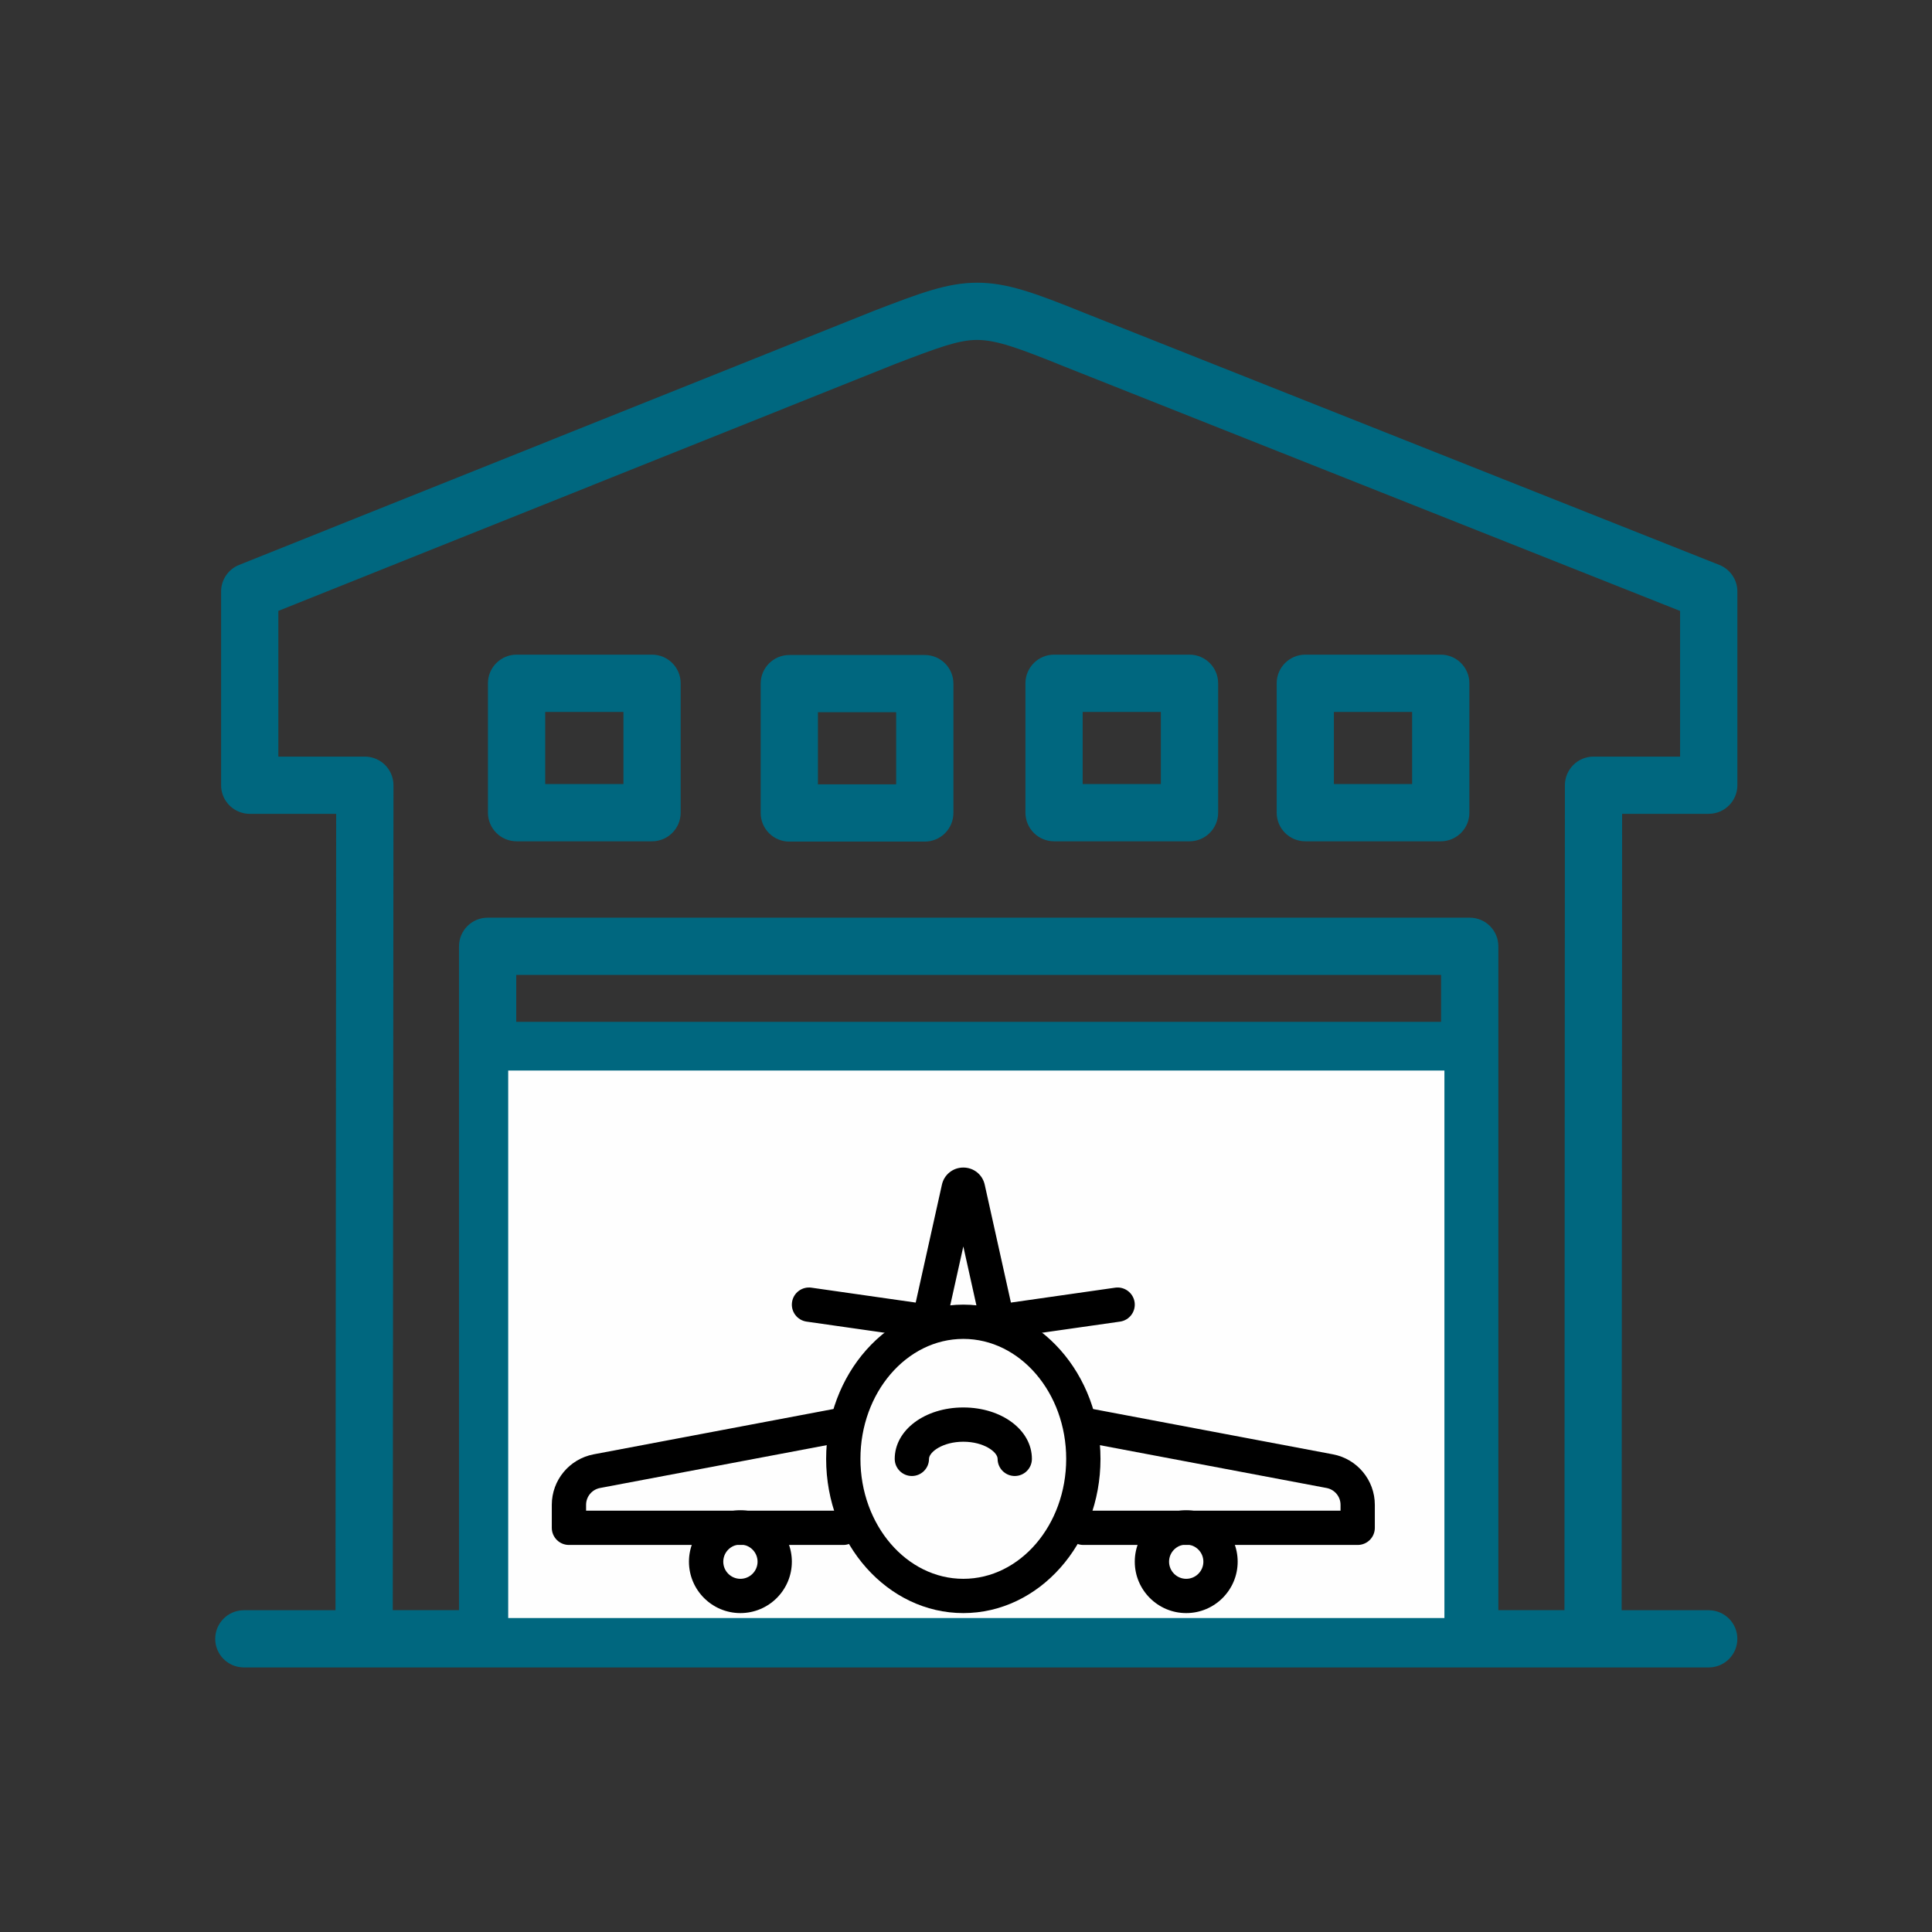
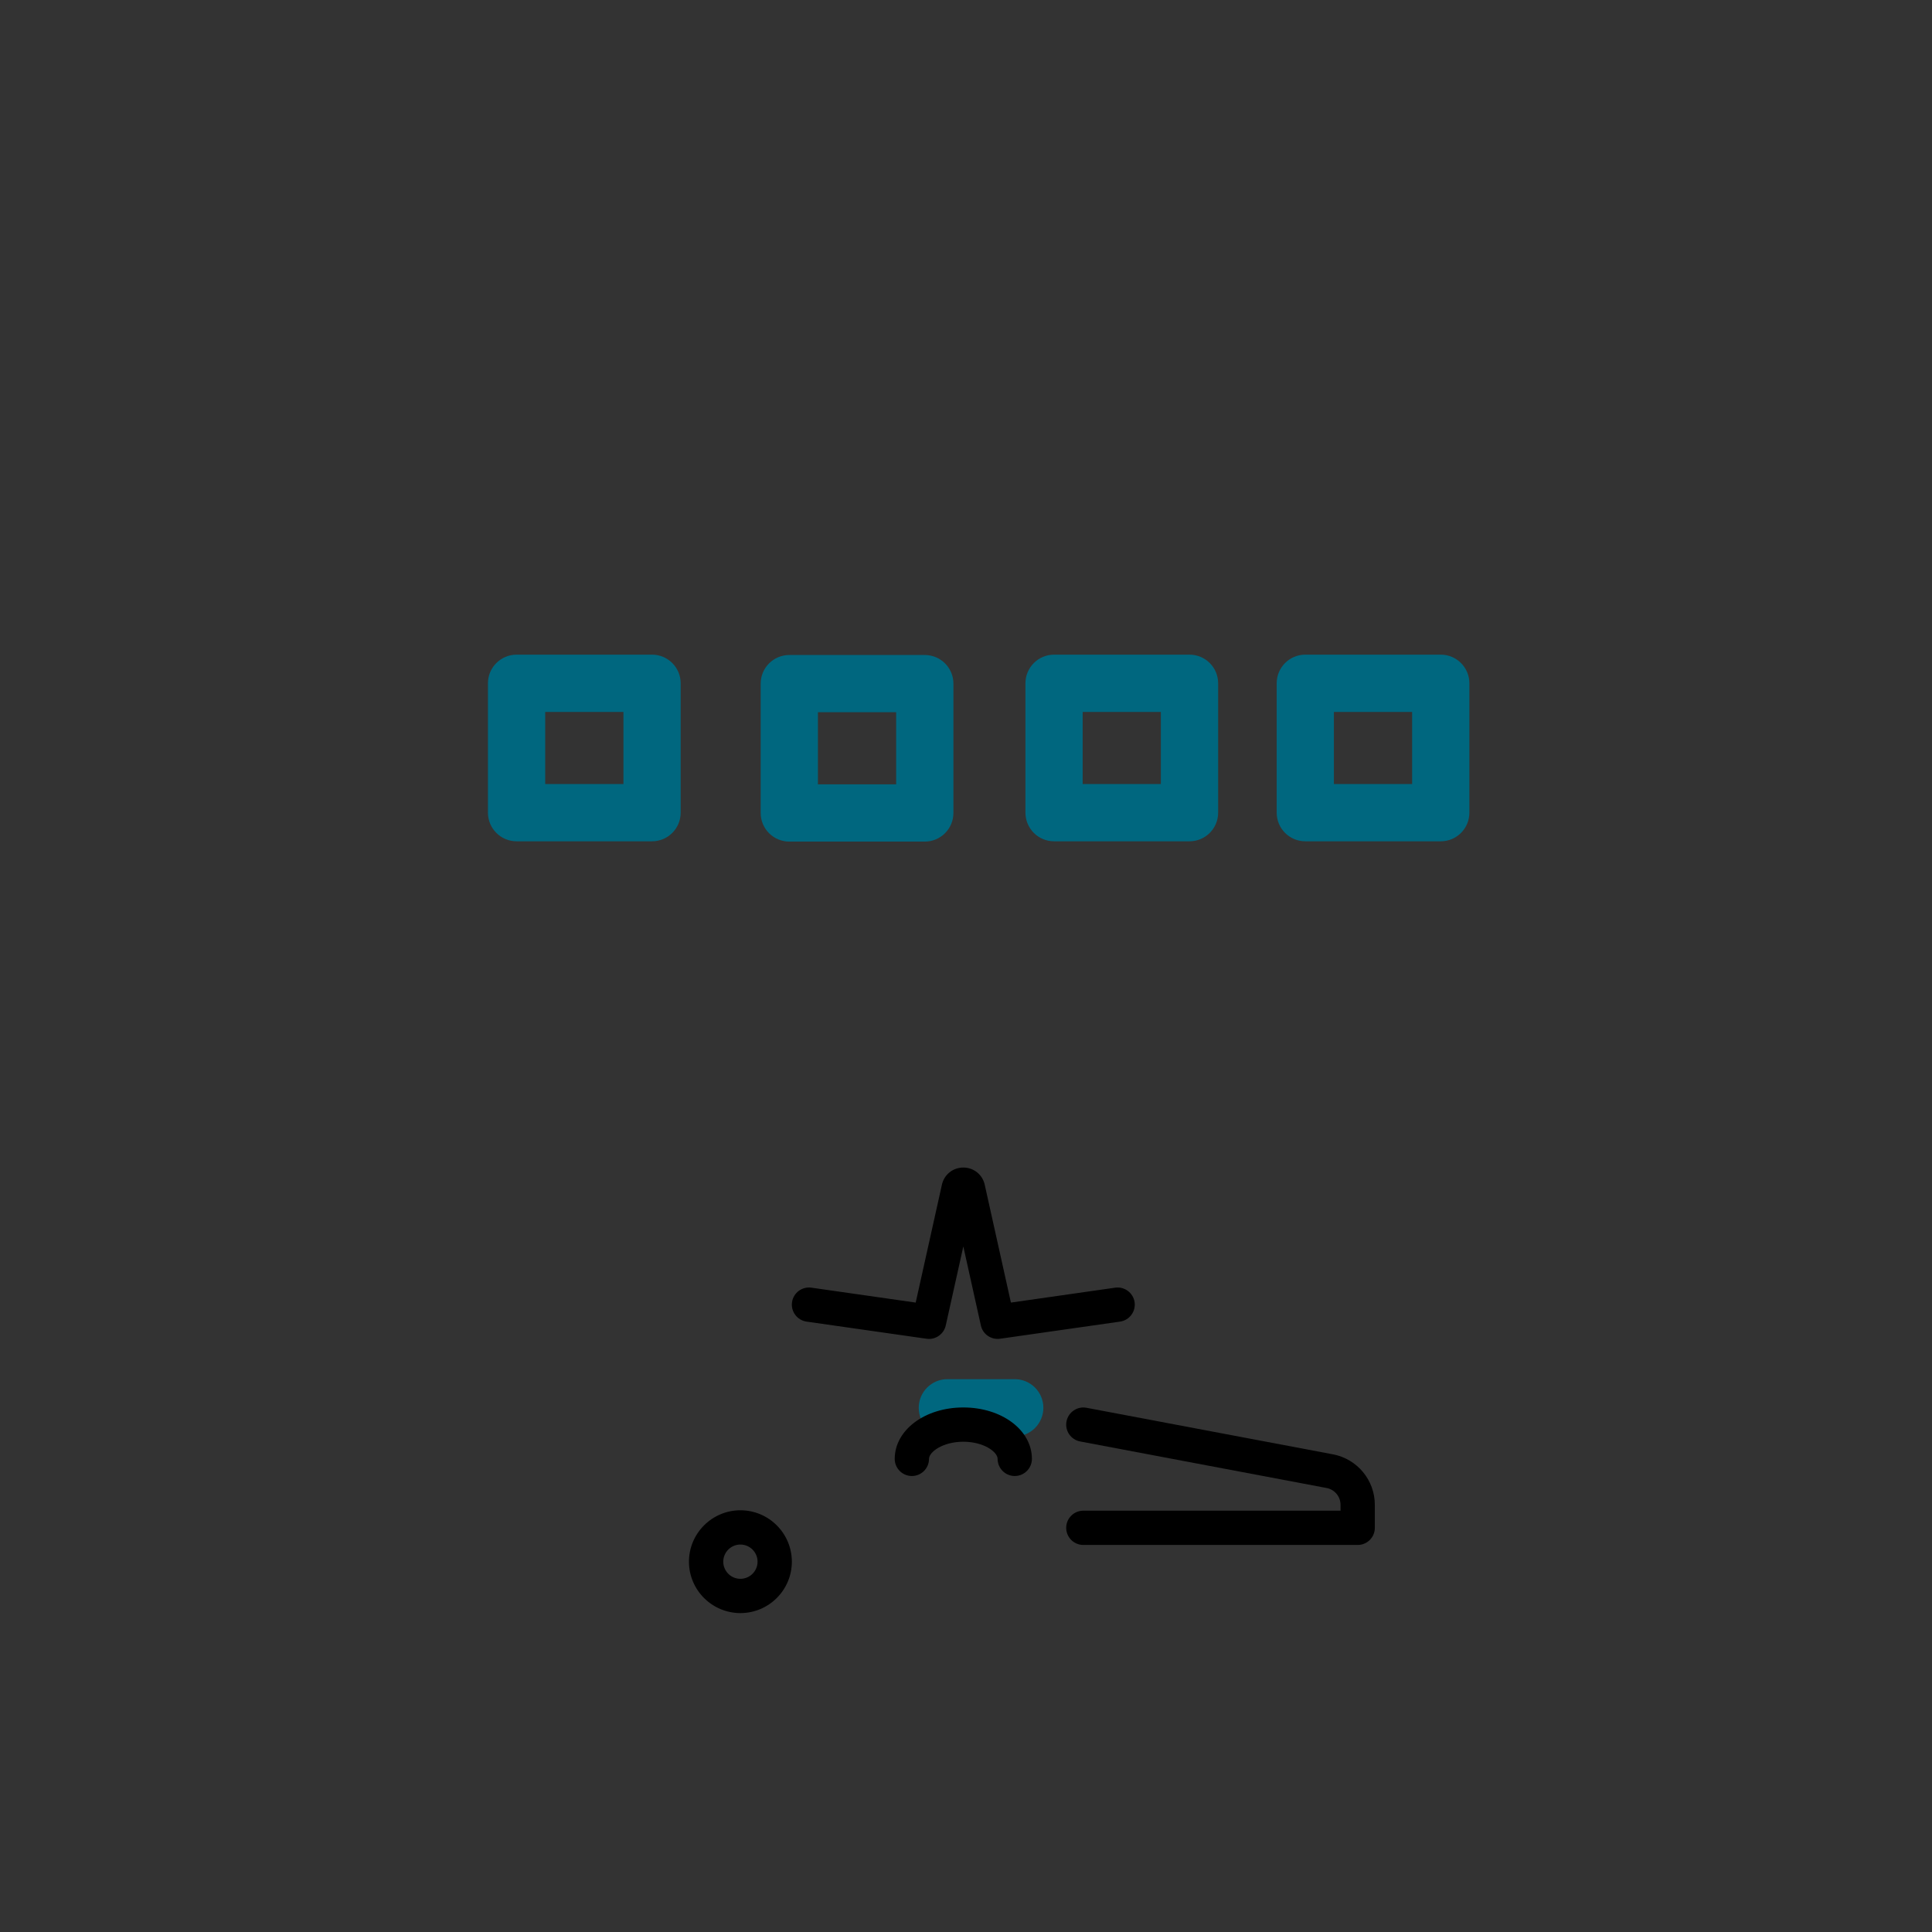
<svg xmlns="http://www.w3.org/2000/svg" width="515" zoomAndPan="magnify" viewBox="0 0 386.25 386.25" height="515" preserveAspectRatio="xMidYMid meet" version="1.0">
  <rect x="0" y="0" width="386.25" height="386.25" fill="#333333" stroke="none" />
  <defs>
    <clipPath id="108eae6898">
      <path d="M 43 56.516 L 348 56.516 L 348 333.477 L 43 333.477 Z M 43 56.516 " clip-rule="nonzero" />
    </clipPath>
    <clipPath id="bfd073e633">
      <path d="M 101.602 214.02 L 288.77 214.02 L 288.77 323.477 L 101.602 323.477 Z M 101.602 214.02 " clip-rule="nonzero" />
    </clipPath>
    <clipPath id="1c9ab1f42f">
-       <path d="M 165 260 L 221 260 L 221 322.492 L 165 322.492 Z M 165 260 " clip-rule="nonzero" />
-     </clipPath>
+       </clipPath>
    <clipPath id="8a4f0fbbca">
      <path d="M 158 233.418 L 227 233.418 L 227 268 L 158 268 Z M 158 233.418 " clip-rule="nonzero" />
    </clipPath>
    <clipPath id="20b146f133">
-       <path d="M 110.246 281 L 173 281 L 173 309 L 110.246 309 Z M 110.246 281 " clip-rule="nonzero" />
-     </clipPath>
+       </clipPath>
    <clipPath id="5855c17a2d">
      <path d="M 213 281 L 274.93 281 L 274.93 309 L 213 309 Z M 213 281 " clip-rule="nonzero" />
    </clipPath>
    <clipPath id="05d04aa422">
      <path d="M 137 301 L 159 301 L 159 322.492 L 137 322.492 Z M 137 301 " clip-rule="nonzero" />
    </clipPath>
    <clipPath id="347b174bce">
-       <path d="M 226 301 L 248 301 L 248 322.492 L 226 322.492 Z M 226 301 " clip-rule="nonzero" />
-     </clipPath>
+       </clipPath>
  </defs>
  <path fill="#00677f" d="M 208.594 281.449 C 208.594 278.293 206.031 275.727 202.867 275.727 L 189.402 275.727 C 186.242 275.727 183.676 278.293 183.676 281.449 C 183.676 284.605 186.242 287.172 189.402 287.172 L 202.867 287.172 C 206.031 287.172 208.594 284.605 208.594 281.449 Z M 208.594 281.449 " fill-opacity="1" fill-rule="nonzero" />
  <g clip-path="url(#108eae6898)">
-     <path fill="#00677f" d="M 341.516 162.703 L 341.613 162.703 C 341.637 162.703 341.648 162.699 341.672 162.699 C 344.805 162.668 347.34 160.125 347.34 156.984 L 347.34 118.254 C 347.34 115.91 345.906 113.801 343.727 112.938 L 341.676 112.121 L 341.52 112.062 L 216.785 62.555 C 206.648 58.449 201.227 56.52 195.348 56.52 C 189.379 56.52 183.891 58.617 174.793 62.113 C 174.77 62.121 174.738 62.133 174.715 62.145 L 48.832 112.527 L 48.664 112.598 L 47.797 112.941 C 45.621 113.816 44.203 115.918 44.203 118.258 L 44.203 156.984 C 44.203 159.715 46.113 161.984 48.664 162.559 C 48.723 162.57 48.773 162.586 48.832 162.602 C 49.184 162.668 49.547 162.711 49.926 162.711 L 67.211 162.711 L 67.074 321.918 L 48.75 321.918 C 48.727 321.918 48.695 321.922 48.668 321.922 C 45.547 321.973 43.027 324.508 43.027 327.641 C 43.027 330.77 45.547 333.309 48.668 333.355 C 48.699 333.355 48.727 333.363 48.75 333.363 L 341.609 333.363 C 341.633 333.363 341.648 333.355 341.672 333.355 C 344.801 333.328 347.336 330.777 347.336 327.641 C 347.336 324.5 344.801 321.953 341.672 321.922 C 341.648 321.922 341.633 321.918 341.609 321.918 L 324.203 321.918 L 324.297 162.711 L 341.516 162.711 Z M 162.18 291.715 C 162.18 291.715 162.215 291.945 162.242 292.078 L 162.25 292.102 C 162.262 292.191 162.273 292.277 162.297 292.363 L 119.551 292.395 L 119.551 285.883 L 162.113 281.527 C 162.094 281.645 162.07 281.762 162.059 281.879 L 162.059 281.863 C 161.059 284.914 161.059 287.488 162.18 291.715 Z M 131.48 303.84 L 146.402 303.828 C 146.531 304.336 146.59 304.859 146.59 305.395 C 146.59 309.316 143.156 312.512 138.945 312.512 C 134.727 312.512 131.297 309.316 131.297 305.395 C 131.293 304.867 131.367 304.344 131.48 303.84 Z M 158.031 305.395 C 158.031 304.859 157.953 304.34 157.906 303.812 L 166.805 303.805 C 171.754 312.148 179.988 318.891 189.973 320.812 L 189.973 321.91 L 147.48 321.91 C 153.707 318.848 158.031 312.633 158.031 305.395 Z M 173.168 286.41 C 172.852 270.32 189.258 267.09 189.258 267.09 C 189.301 267.082 217.719 261.016 218.207 286.41 C 218.422 297.301 208.375 309.961 195.695 309.961 C 183.008 309.961 173.383 297.301 173.168 286.41 Z M 192.812 254.922 L 193.977 240.121 L 197.859 240.121 L 199.027 254.961 C 198.996 254.957 198.98 254.957 198.961 254.957 L 198.957 254.957 Z M 201.418 321.91 L 201.418 320.812 C 211.395 318.898 219.625 312.148 224.574 303.805 L 234.312 303.812 C 234.266 304.34 234.191 304.859 234.191 305.395 C 234.191 312.633 238.508 318.848 244.738 321.91 Z M 229.309 281.824 C 229.297 281.727 229.281 281.625 229.262 281.527 L 271.824 285.883 L 271.824 292.395 L 229.086 292.363 C 230.145 289.797 230.145 283.234 229.309 281.824 Z M 253.262 312.512 C 249.059 312.512 245.633 309.316 245.633 305.395 C 245.633 304.859 245.703 304.336 245.816 303.828 L 260.727 303.84 C 260.844 304.344 260.91 304.867 260.91 305.395 C 260.906 309.316 257.48 312.512 253.262 312.512 Z M 261.797 321.91 C 268.027 318.848 272.355 312.633 272.355 305.395 C 272.355 304.867 272.281 304.352 272.234 303.84 L 277.547 303.84 C 279.062 303.84 280.523 303.238 281.594 302.168 C 282.664 301.094 283.27 299.637 283.27 298.121 L 283.27 280.719 C 283.27 277.781 281.047 275.328 278.129 275.027 L 224.352 269.52 C 221.027 264.652 216.328 260.699 210.754 258.121 L 208.859 233.949 C 208.625 230.977 206.133 228.672 203.156 228.672 L 188.695 228.672 C 185.703 228.672 183.219 230.969 182.988 233.945 L 181.102 257.914 C 175.316 260.488 170.441 264.523 167.031 269.516 L 113.25 275.027 C 110.324 275.328 108.109 277.781 108.109 280.719 L 108.109 298.121 C 108.109 299.637 108.715 301.094 109.781 302.168 C 110.855 303.238 112.309 303.84 113.828 303.84 C 113.836 303.84 113.836 303.84 113.836 303.84 L 119.973 303.84 C 119.926 304.352 119.852 304.867 119.852 305.395 C 119.852 312.633 124.176 318.848 130.41 321.91 L 103.207 321.91 L 103.207 215.73 L 288.105 215.73 L 288.105 321.906 L 261.797 321.906 Z M 288.105 204.293 L 103.207 204.293 L 103.207 194.91 L 288.105 194.91 Z M 318.582 151.262 C 315.422 151.262 312.867 153.82 312.859 156.98 L 312.77 321.91 L 299.555 321.91 L 299.555 189.188 C 299.555 186.031 296.996 183.465 293.832 183.465 L 97.484 183.465 C 94.332 183.465 91.766 186.031 91.766 189.188 L 91.766 321.91 L 78.523 321.91 L 78.664 156.992 C 78.664 155.473 78.059 154.012 76.988 152.938 C 75.914 151.867 74.449 151.262 72.934 151.262 L 55.648 151.262 L 55.648 122.133 L 178.934 72.785 C 187.648 69.445 191.656 67.961 195.348 67.961 C 199.223 67.961 203.758 69.629 212.523 73.176 L 335.887 122.141 L 335.887 151.262 Z M 318.582 151.262 " fill-opacity="1" fill-rule="nonzero" />
-   </g>
+     </g>
  <path fill="#00677f" d="M 130.355 130.879 L 103.277 130.879 C 100.117 130.879 97.551 133.449 97.551 136.602 L 97.551 162.473 C 97.551 165.629 100.117 168.195 103.277 168.195 L 130.355 168.195 C 133.516 168.195 136.082 165.633 136.082 162.473 L 136.082 136.602 C 136.082 133.449 133.516 130.879 130.355 130.879 Z M 124.641 156.75 L 109 156.75 L 109 142.332 L 124.641 142.332 Z M 124.641 156.75 " fill-opacity="1" fill-rule="nonzero" />
  <path fill="#00677f" d="M 184.879 130.949 L 157.801 130.949 C 154.641 130.949 152.078 133.508 152.078 136.668 L 152.078 162.531 C 152.078 165.695 154.641 168.254 157.801 168.254 L 184.879 168.254 C 188.043 168.254 190.609 165.695 190.609 162.531 L 190.609 136.668 C 190.609 133.508 188.043 130.949 184.879 130.949 Z M 179.16 156.812 L 163.523 156.812 L 163.523 142.391 L 179.16 142.391 Z M 179.16 156.812 " fill-opacity="1" fill-rule="nonzero" />
  <path fill="#00677f" d="M 237.809 130.879 L 210.73 130.879 C 207.57 130.879 205.008 133.449 205.008 136.602 L 205.008 162.473 C 205.008 165.629 207.57 168.195 210.73 168.195 L 237.809 168.195 C 240.969 168.195 243.535 165.633 243.535 162.473 L 243.535 136.602 C 243.535 133.449 240.969 130.879 237.809 130.879 Z M 232.082 156.75 L 216.449 156.75 L 216.449 142.332 L 232.082 142.332 Z M 232.082 156.75 " fill-opacity="1" fill-rule="nonzero" />
  <path fill="#00677f" d="M 288.043 130.879 L 260.957 130.879 C 257.793 130.879 255.238 133.449 255.238 136.602 L 255.238 162.473 C 255.238 165.629 257.793 168.195 260.957 168.195 L 288.043 168.195 C 291.203 168.195 293.762 165.633 293.762 162.473 L 293.762 136.602 C 293.762 133.449 291.203 130.879 288.043 130.879 Z M 282.32 156.75 L 266.676 156.75 L 266.676 142.332 L 282.316 142.332 L 282.316 156.75 Z M 282.32 156.75 " fill-opacity="1" fill-rule="nonzero" />
  <g clip-path="url(#bfd073e633)">
-     <path fill="#fefefe" d="M 101.602 214.02 L 288.867 214.02 L 288.867 323.477 L 101.602 323.477 Z M 101.602 214.02 " fill-opacity="1" fill-rule="nonzero" />
-   </g>
+     </g>
  <g clip-path="url(#1c9ab1f42f)">
    <path fill="#000000" d="M 192.59 322.492 C 177.465 322.492 165.164 308.66 165.164 291.66 C 165.164 274.66 177.465 260.824 192.59 260.824 C 207.711 260.824 220.012 274.66 220.012 291.66 C 220.012 308.66 207.711 322.492 192.59 322.492 Z M 192.59 267.676 C 181.25 267.676 172.02 278.434 172.02 291.66 C 172.02 304.883 181.25 315.641 192.59 315.641 C 203.93 315.641 213.156 304.883 213.156 291.66 C 213.156 278.434 203.93 267.676 192.59 267.676 Z M 192.59 267.676 " fill-opacity="1" fill-rule="nonzero" />
  </g>
  <path fill="#000000" d="M 202.871 295.086 C 200.98 295.086 199.445 293.551 199.445 291.66 C 199.445 290.297 196.715 288.234 192.59 288.234 C 188.461 288.234 185.73 290.297 185.73 291.66 C 185.73 293.551 184.195 295.086 182.305 295.086 C 180.41 295.086 178.875 293.551 178.875 291.66 C 178.875 285.898 184.902 281.383 192.59 281.383 C 200.273 281.383 206.301 285.898 206.301 291.66 C 206.301 293.551 204.766 295.086 202.871 295.086 Z M 202.871 295.086 " fill-opacity="1" fill-rule="nonzero" />
  <g clip-path="url(#8a4f0fbbca)">
    <path fill="#000000" d="M 199.445 267.676 C 197.859 267.676 196.449 266.582 196.098 264.992 L 192.59 249.195 L 189.078 264.992 C 188.688 266.738 187.008 267.902 185.246 267.645 L 161.25 264.219 C 159.379 263.949 158.074 262.215 158.344 260.34 C 158.609 258.461 160.363 257.168 162.215 257.434 L 183.07 260.414 L 188.309 236.844 C 188.754 234.828 190.516 233.418 192.59 233.418 C 194.66 233.418 196.422 234.828 196.867 236.844 L 202.105 260.414 L 222.961 257.434 C 224.812 257.172 226.559 258.469 226.832 260.34 C 227.102 262.211 225.797 263.949 223.922 264.219 L 199.926 267.645 C 199.766 267.672 199.602 267.676 199.445 267.676 Z M 199.445 267.676 " fill-opacity="1" fill-rule="nonzero" />
  </g>
  <g clip-path="url(#20b146f133)">
    <path fill="#000000" d="M 168.594 308.871 L 113.742 308.871 C 111.852 308.871 110.316 307.336 110.316 305.445 L 110.316 300.848 C 110.316 295.914 113.84 291.668 118.695 290.75 L 167.961 281.441 C 169.793 281.094 171.617 282.305 171.965 284.172 C 172.32 286.027 171.094 287.824 169.234 288.172 L 119.961 297.484 C 118.344 297.793 117.172 299.203 117.172 300.848 L 117.172 302.02 L 168.594 302.02 C 170.484 302.02 172.02 303.555 172.02 305.445 C 172.02 307.336 170.484 308.871 168.594 308.871 Z M 168.594 308.871 " fill-opacity="1" fill-rule="nonzero" />
  </g>
  <g clip-path="url(#5855c17a2d)">
    <path fill="#000000" d="M 271.434 308.871 L 216.586 308.871 C 214.691 308.871 213.156 307.336 213.156 305.445 C 213.156 303.555 214.691 302.02 216.586 302.02 L 268.004 302.02 L 268.004 300.848 C 268.004 299.203 266.832 297.793 265.215 297.484 L 215.945 288.18 C 214.09 287.828 212.859 286.035 213.219 284.176 C 213.566 282.312 215.391 281.094 217.223 281.449 L 266.488 290.754 C 271.336 291.668 274.859 295.914 274.859 300.848 L 274.859 305.445 C 274.859 307.344 273.324 308.871 271.434 308.871 Z M 271.434 308.871 " fill-opacity="1" fill-rule="nonzero" />
  </g>
  <g clip-path="url(#05d04aa422)">
    <path fill="#000000" d="M 148.023 322.492 C 142.355 322.492 137.738 317.883 137.738 312.215 C 137.738 306.551 142.355 301.938 148.023 301.938 C 153.695 301.938 158.309 306.551 158.309 312.215 C 158.309 317.883 153.695 322.492 148.023 322.492 Z M 148.023 308.789 C 146.137 308.789 144.598 310.324 144.598 312.215 C 144.598 314.105 146.137 315.641 148.023 315.641 C 149.91 315.641 151.453 314.105 151.453 312.215 C 151.453 310.324 149.91 308.789 148.023 308.789 Z M 148.023 308.789 " fill-opacity="1" fill-rule="nonzero" />
  </g>
  <g clip-path="url(#347b174bce)">
    <path fill="#000000" d="M 237.152 322.492 C 231.48 322.492 226.867 317.883 226.867 312.215 C 226.867 306.551 231.48 301.938 237.152 301.938 C 242.82 301.938 247.438 306.551 247.438 312.215 C 247.438 317.883 242.82 322.492 237.152 322.492 Z M 237.152 308.789 C 235.266 308.789 233.723 310.324 233.723 312.215 C 233.723 314.105 235.266 315.641 237.152 315.641 C 239.039 315.641 240.582 314.105 240.582 312.215 C 240.582 310.324 239.039 308.789 237.152 308.789 Z M 237.152 308.789 " fill-opacity="1" fill-rule="nonzero" />
  </g>
</svg>